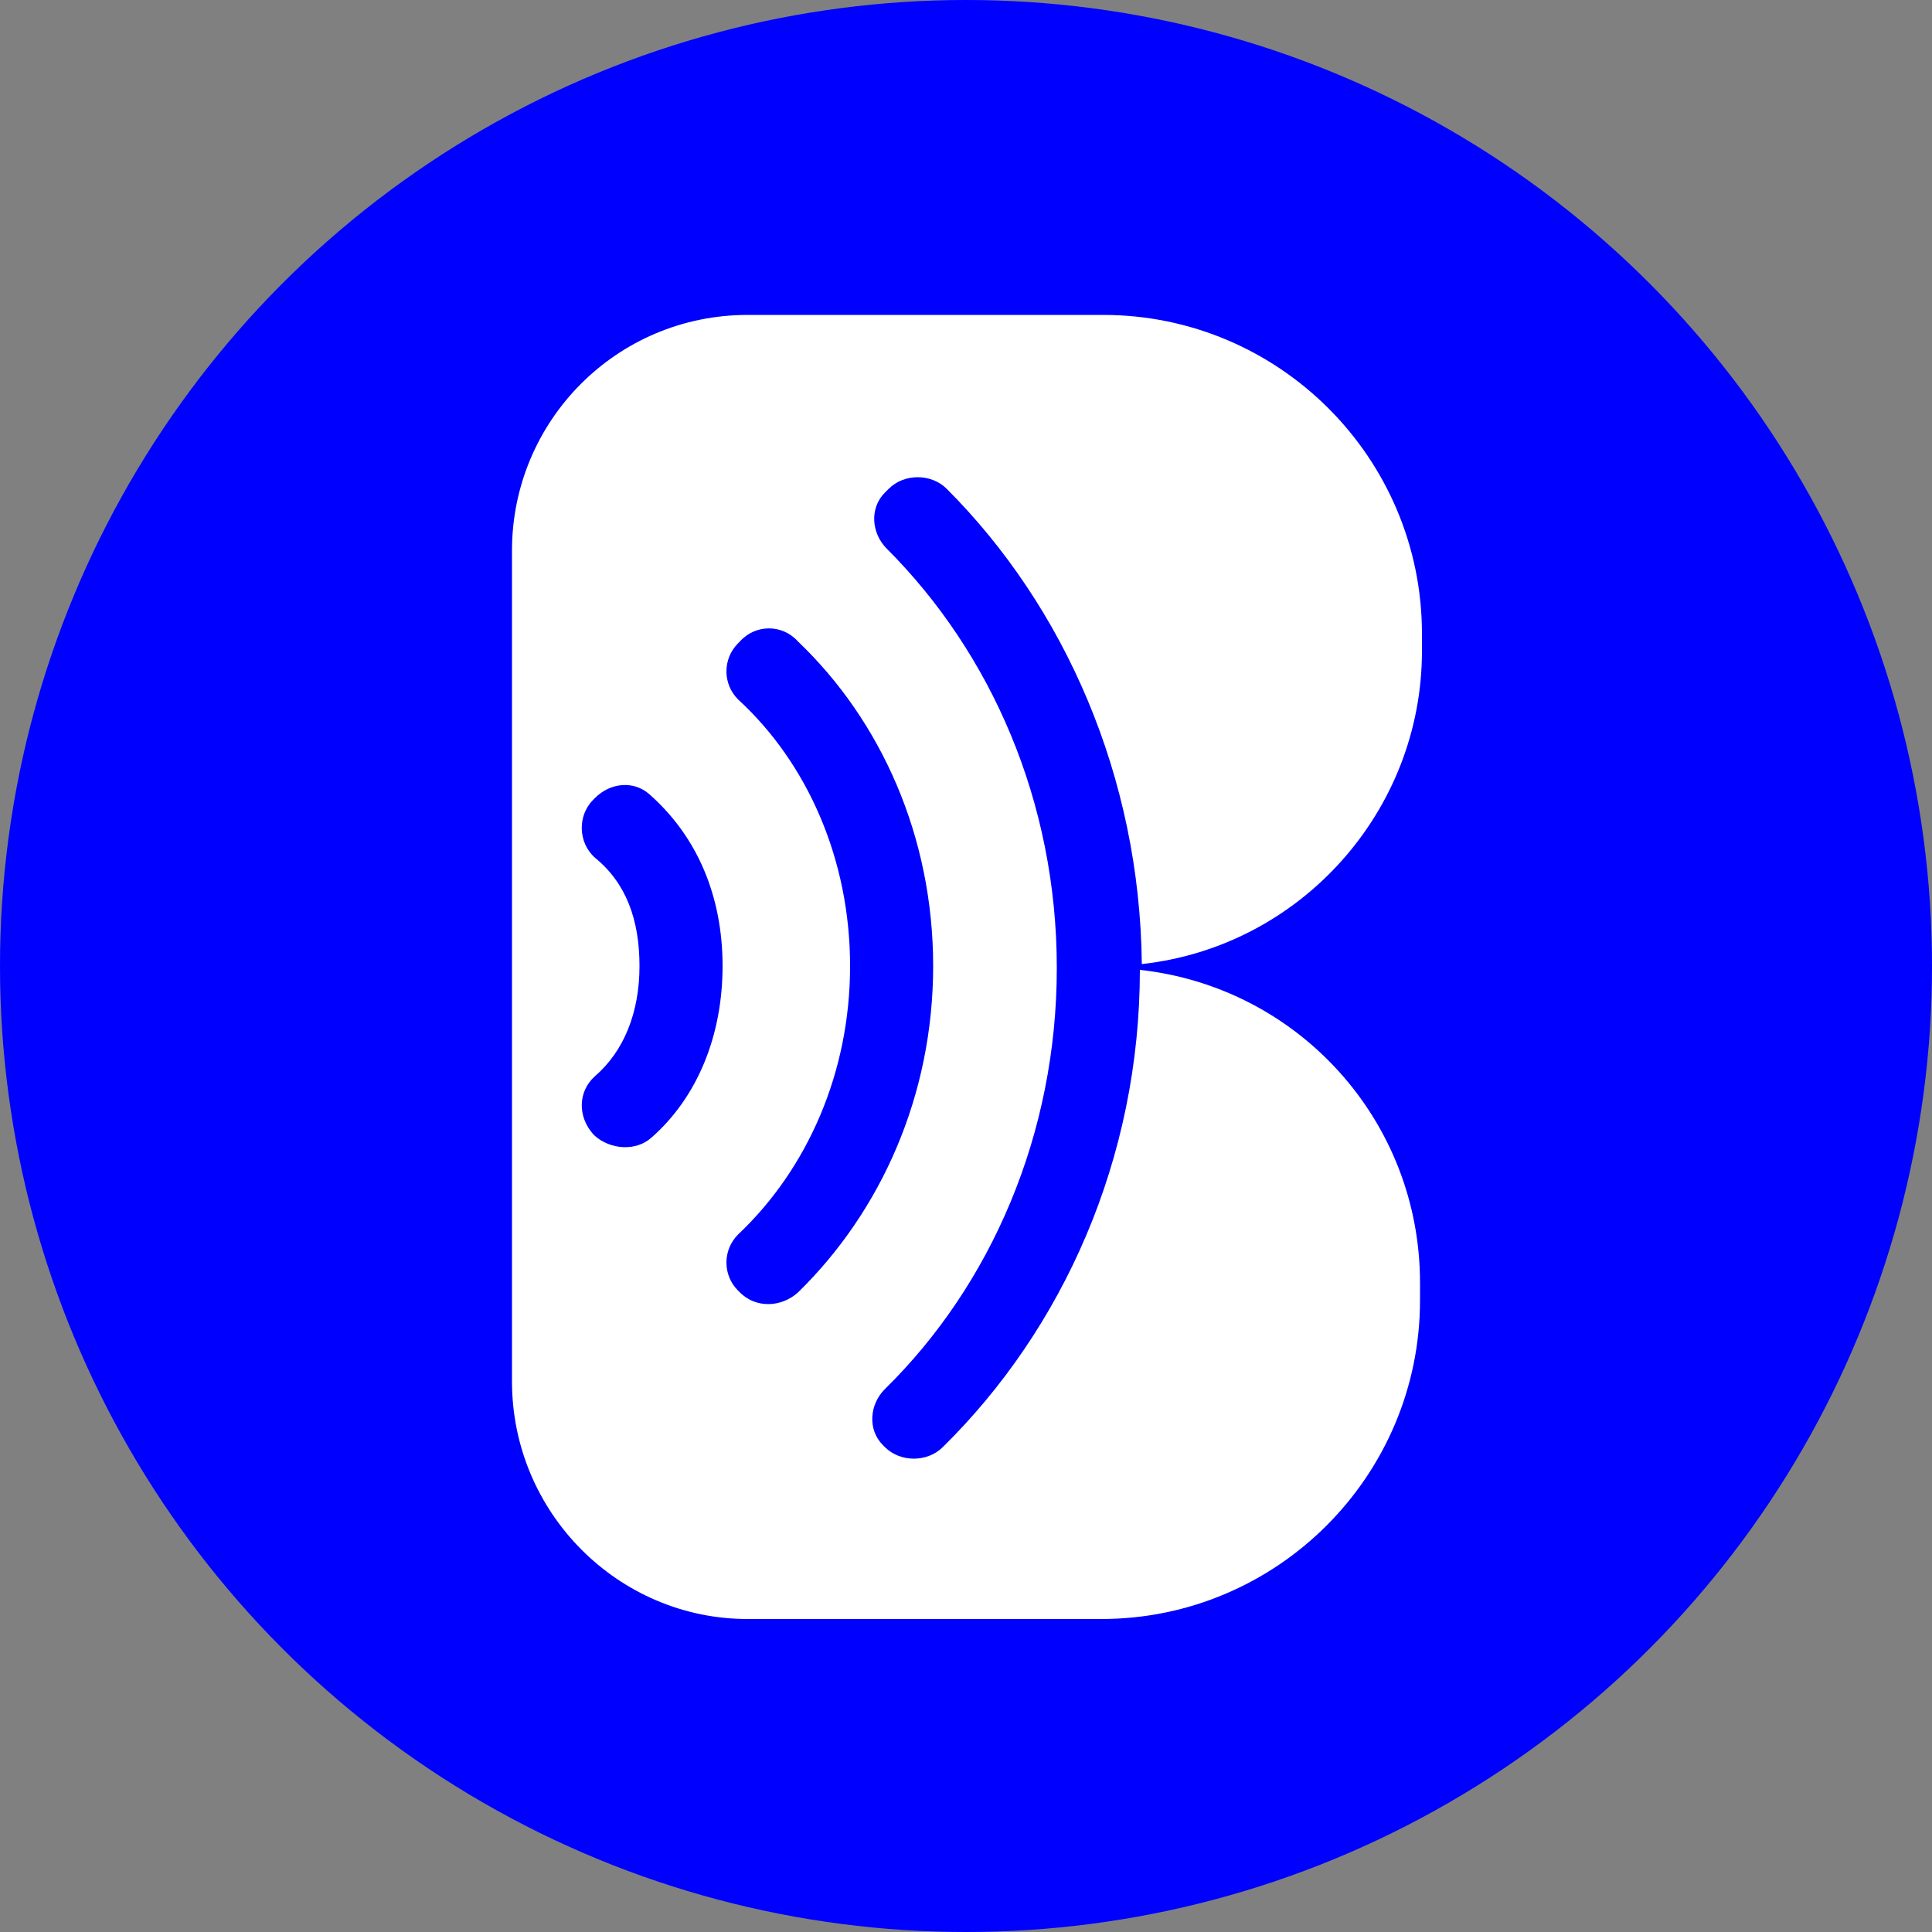
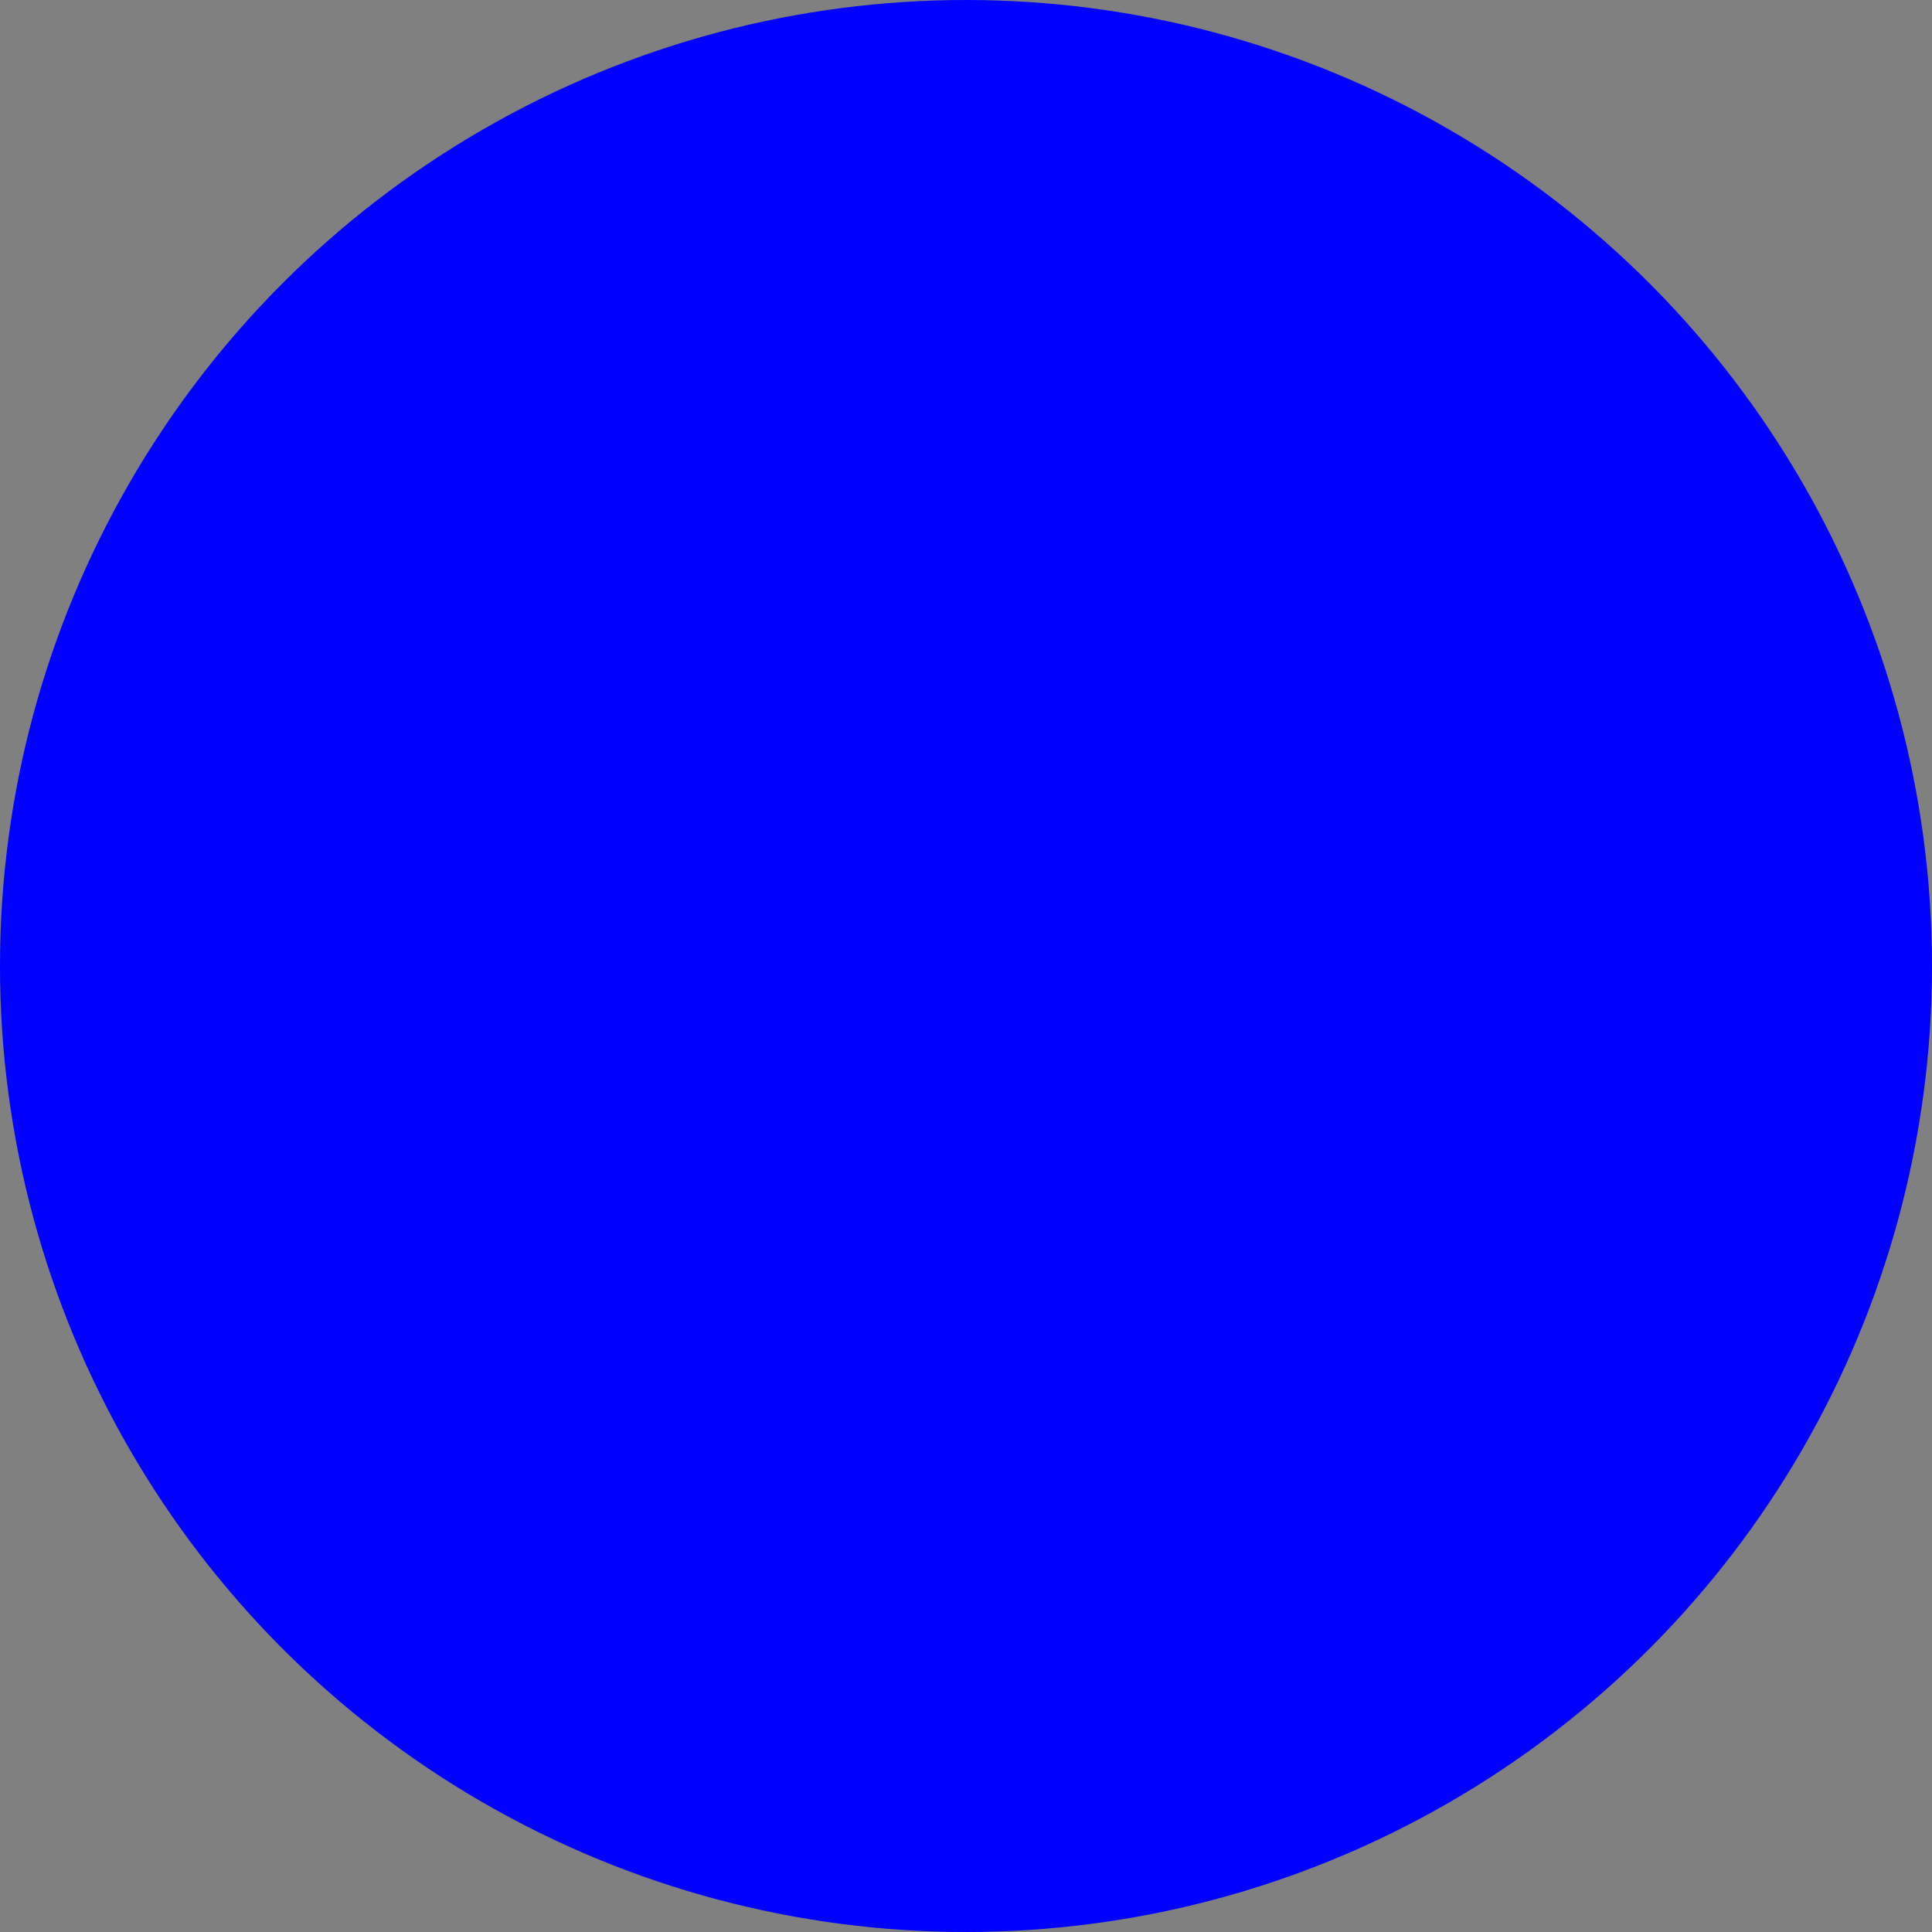
<svg xmlns="http://www.w3.org/2000/svg" id="Layer_2" viewBox="0 0 50 50">
  <rect x="0" y="0" width="50" height="50" fill="#808080" stroke="none" />
  <defs>
    <style>.cls-1{fill:#fff;}.cls-2{fill:blue;}</style>
  </defs>
  <g id="Layer_1-2">
    <circle class="cls-2" cx="25" cy="25" r="25" />
-     <path class="cls-1" d="M23,12.65c.4-.4,1.1-.4,1.5,0,3.05,3.05,5,7.45,5.05,12.3,4.1-.45,7.25-3.95,7.25-8.1v-.45c0-4.55-3.7-8.25-8.25-8.25h-9.2c-3.4,0-6.1,2.75-6.1,6.1v21.5c0,3.4,2.75,6.15,6.1,6.15h9.15c4.55,0,8.25-3.7,8.25-8.25v-.45c0-4.2-3.15-7.65-7.25-8.1,0,4.9-2,9.3-5.1,12.35-.4.4-1.1.4-1.5,0l-.05-.05c-.4-.4-.35-1.05.05-1.45,2.75-2.7,4.45-6.6,4.45-10.9s-1.7-8.15-4.4-10.85c-.4-.4-.45-1.05-.05-1.45l.1-.1ZM16.85,29.45c-.4.35-1.05.3-1.45-.05l-.05-.05c-.4-.45-.4-1.1.05-1.5.75-.65,1.15-1.65,1.15-2.85s-.35-2.15-1.15-2.8c-.45-.4-.45-1.1-.05-1.5l.05-.05c.4-.4,1-.45,1.4-.1,1.25,1.1,1.9,2.65,1.9,4.45s-.65,3.4-1.85,4.45ZM24.15,25c0,3.35-1.35,6.35-3.5,8.45-.45.4-1.1.4-1.5,0l-.05-.05c-.4-.4-.4-1.05,0-1.45,1.8-1.7,2.9-4.2,2.9-6.95s-1.1-5.25-2.9-6.9c-.4-.4-.4-1.05,0-1.45l.05-.05c.4-.45,1.1-.45,1.5,0,2.15,2.05,3.5,5.05,3.5,8.4Z" />
  </g>
</svg>